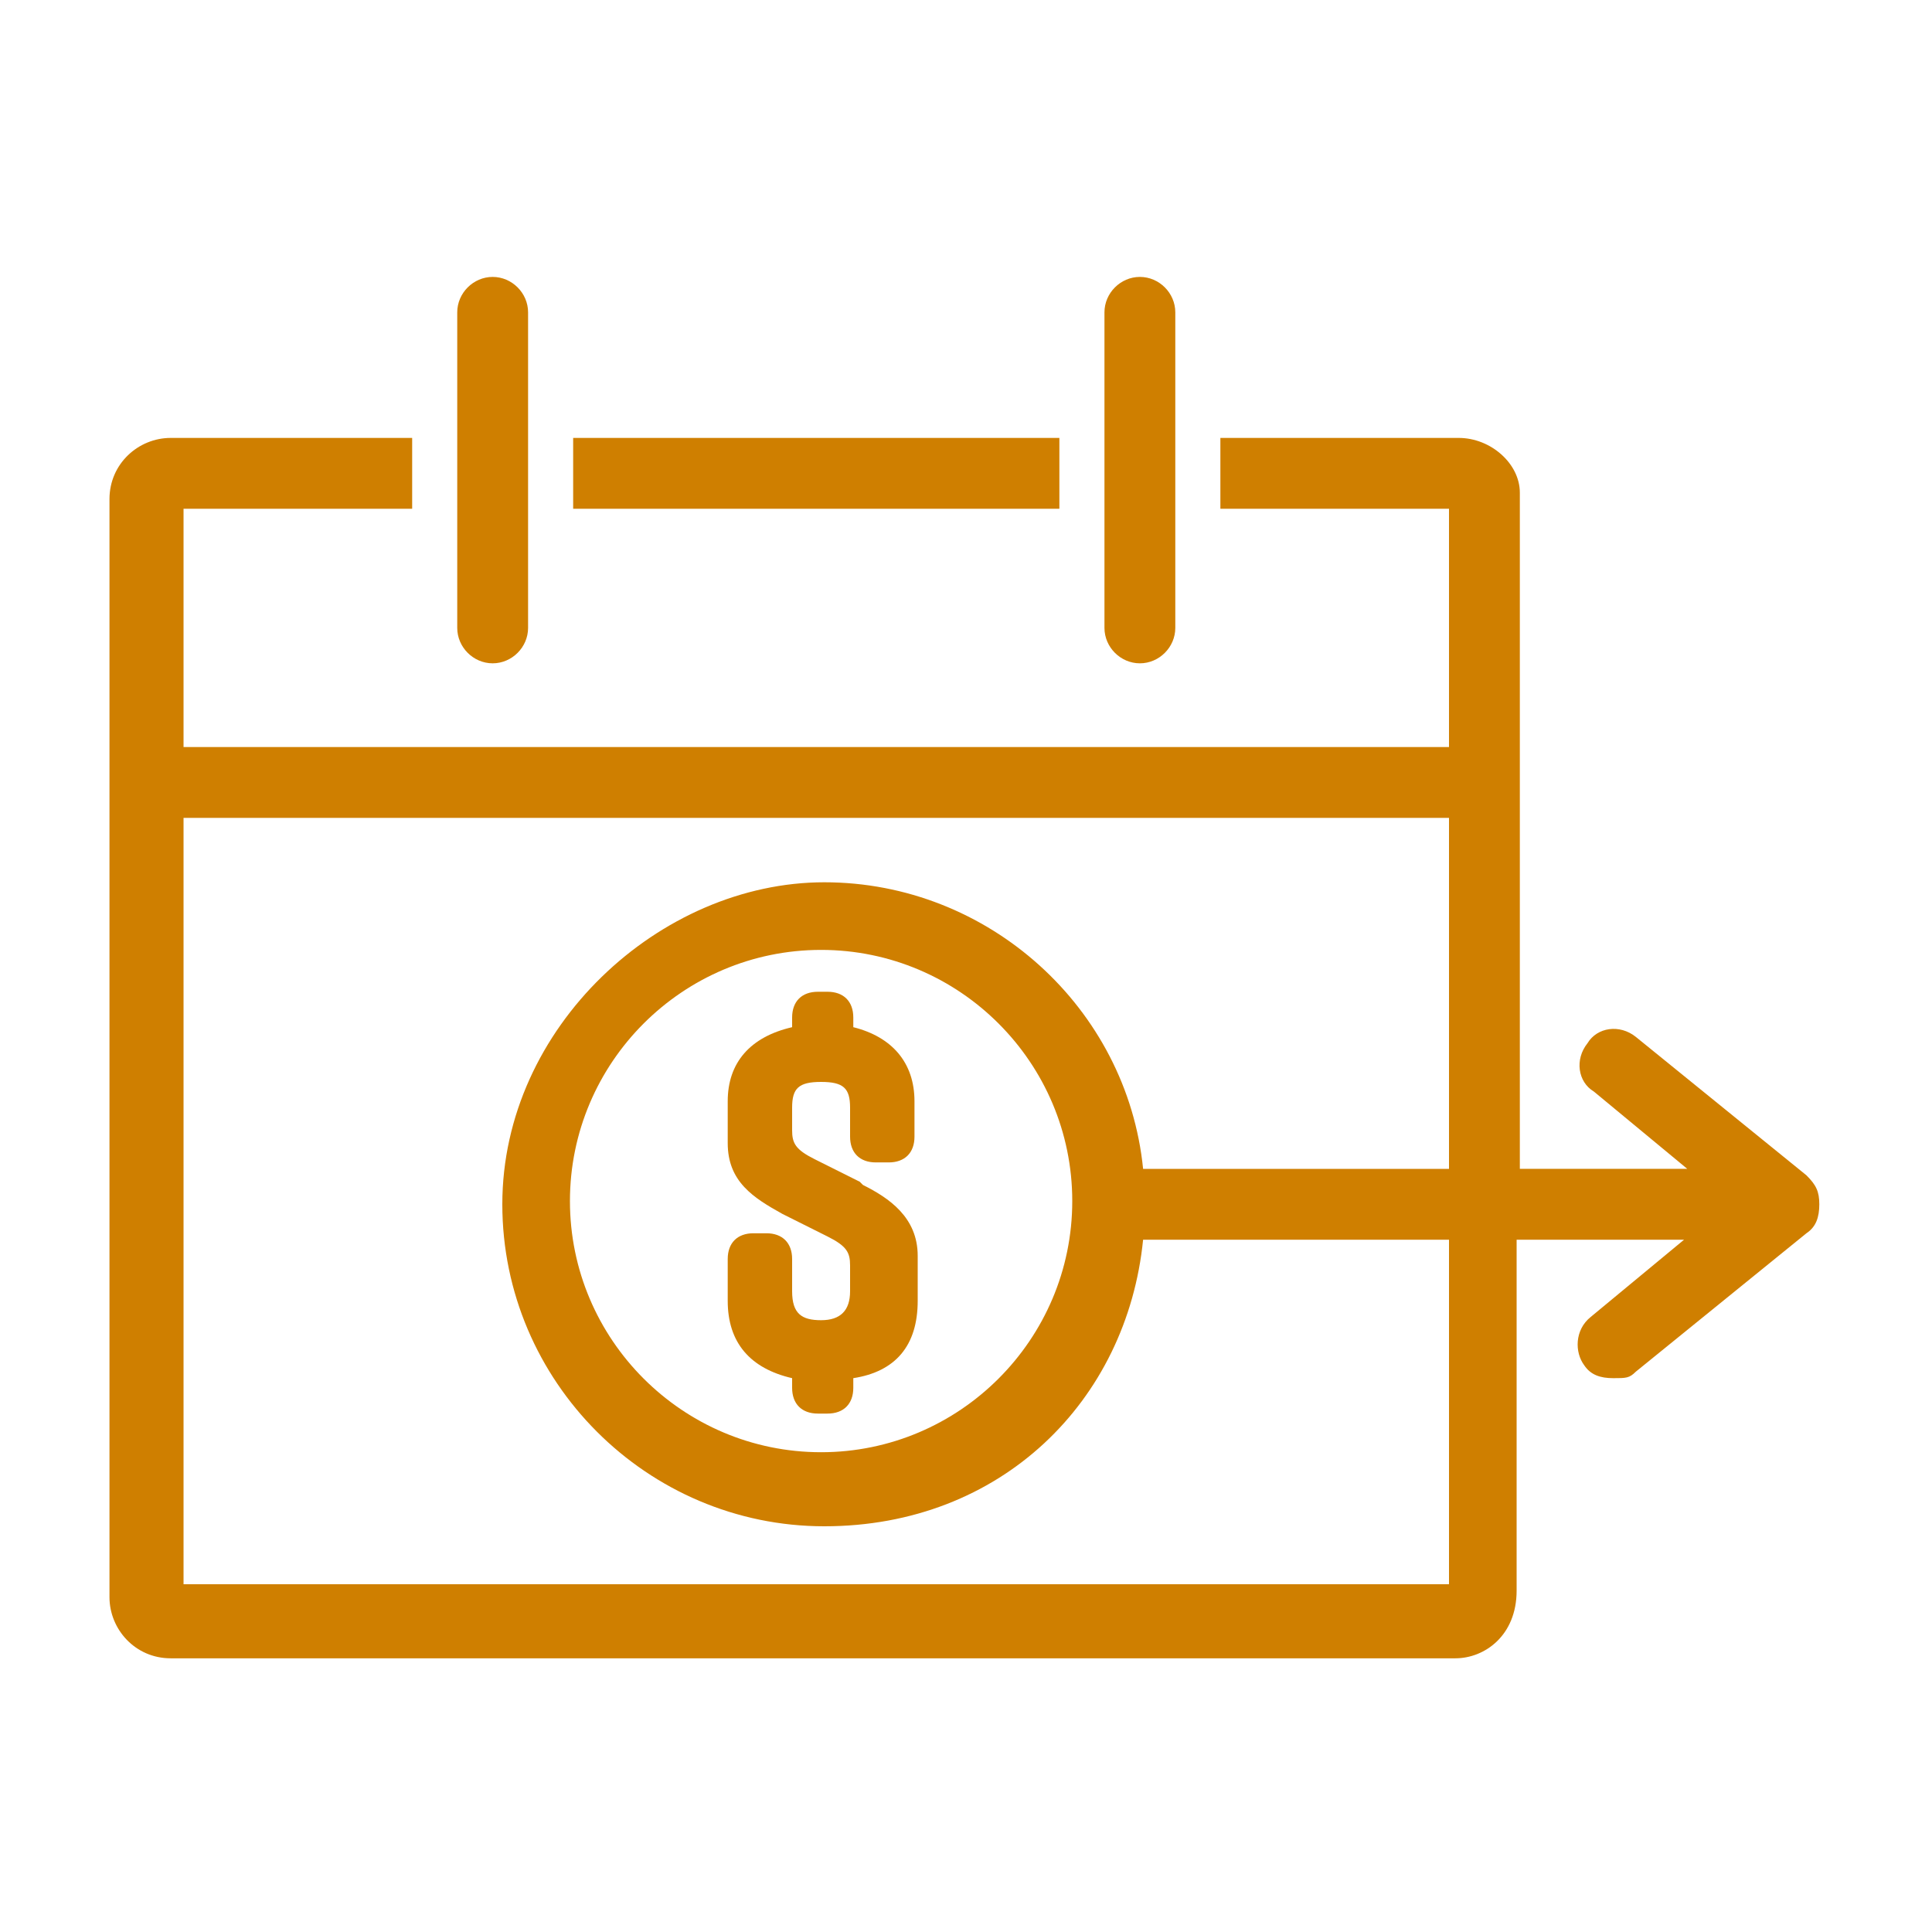
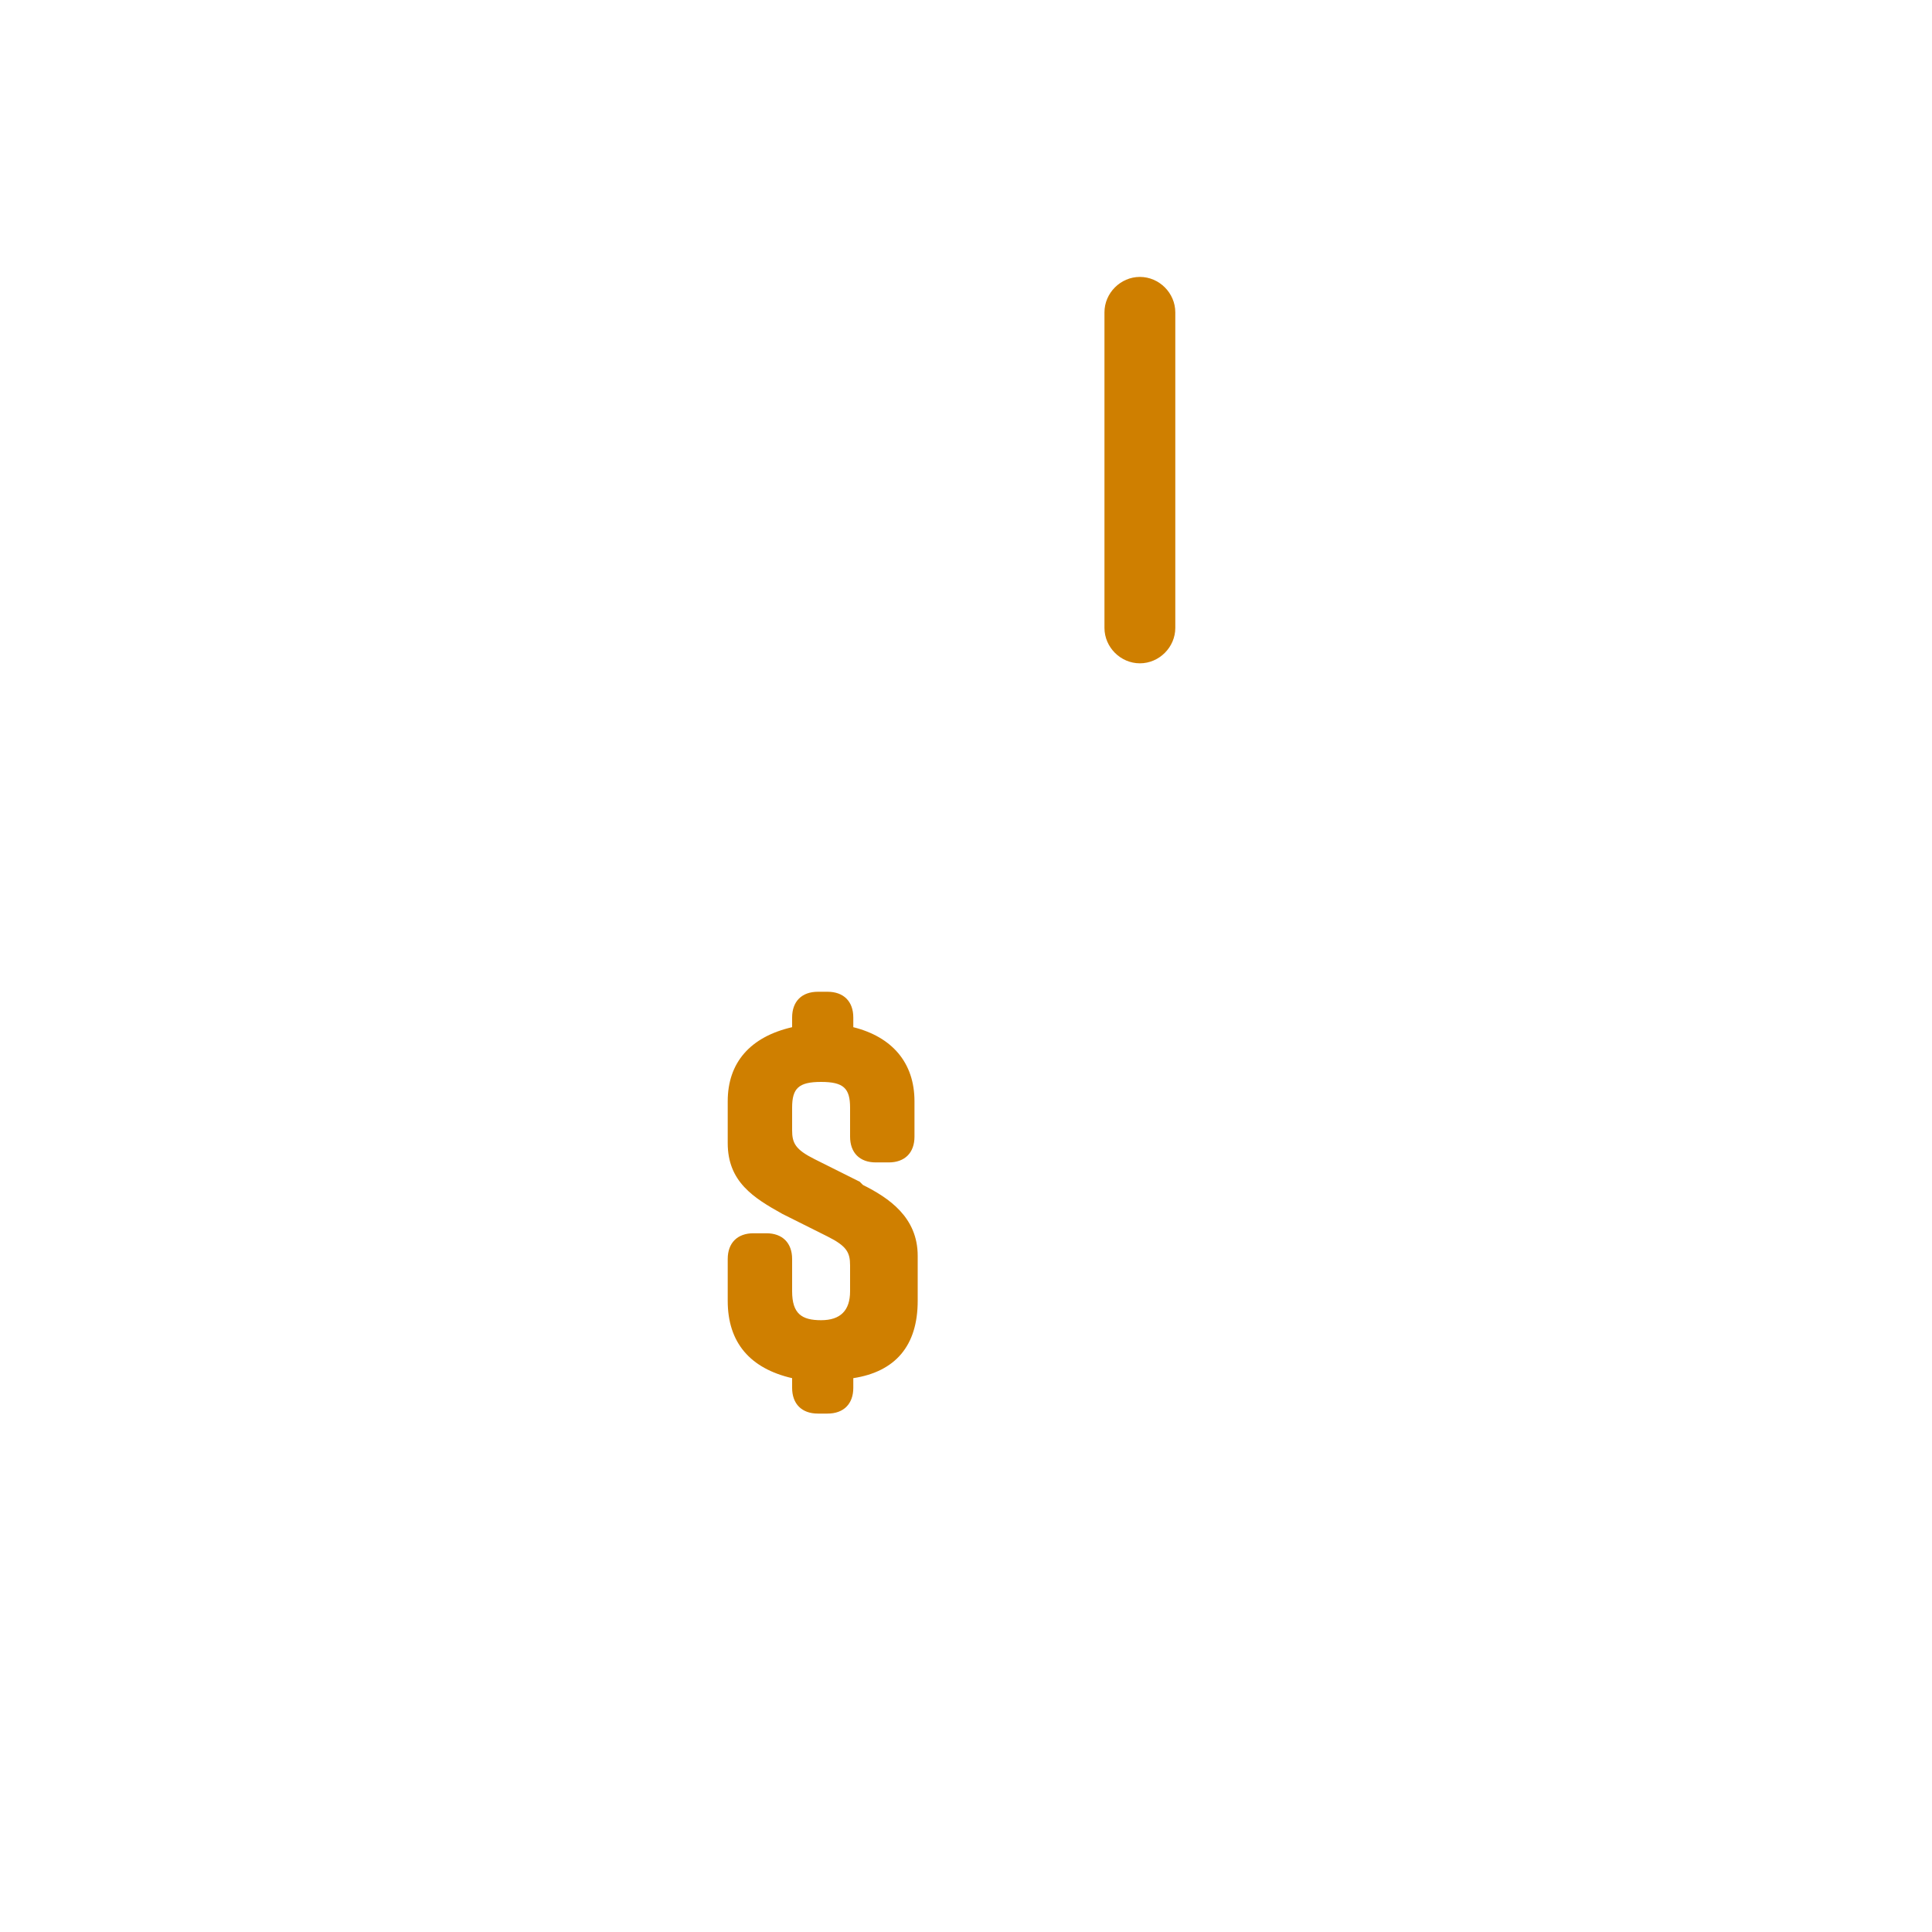
<svg xmlns="http://www.w3.org/2000/svg" id="Layer_2" width="60" height="60" version="1.1" viewBox="0 0 60 60">
  <path d="M26.7,36.7l-1.4-.7c-.6-.3-.7-.5-.7-.9v-.7c0-.6.2-.8.9-.8s.9.2.9.8v.9c0,.5.3.8.8.8h.4c.5,0,.8-.3.8-.8v-1.1c0-1.2-.7-2-1.9-2.3v-.3c0-.5-.3-.8-.8-.8h-.3c-.5,0-.8.3-.8.8v.3c-1.3.3-2,1.1-2,2.3v1.3c0,1.2.8,1.7,1.7,2.2l1.4.7c.6.3.7.5.7.9v.8c0,.6-.3.9-.9.9s-.9-.2-.9-.9v-1c0-.5-.3-.8-.8-.8h-.4c-.5,0-.8.3-.8.8v1.3c0,1.3.7,2.1,2,2.4v.3c0,.5.3.8.8.8h.3c.5,0,.8-.3.8-.8v-.3c1.3-.2,2-1,2-2.4v-1.4c0-1.2-.9-1.8-1.7-2.2Z" fill="#cf7f00" />
  <g>
-     <rect x="17.8" y="13.6" width="15.1" height="2.2" fill="#cf7f00" />
-     <path d="M15.3,20.6c.6,0,1.1-.5,1.1-1.1v-9.8c0-.6-.5-1.1-1.1-1.1s-1.1.5-1.1,1.1v9.8c0,.6.5,1.1,1.1,1.1Z" fill="#cf7f00" />
    <path d="M35.4,20.6c.6,0,1.1-.5,1.1-1.1v-9.8c0-.6-.5-1.1-1.1-1.1s-1.1.5-1.1,1.1v9.8c0,.6.5,1.1,1.1,1.1Z" fill="#cf7f00" />
-     <path d="M56.1,36.5l-5.3-4.3c-.5-.4-1.2-.3-1.5.2-.4.5-.3,1.2.2,1.5l2.9,2.4h-5.2v-12s0,0,0,0,0,0,0,0v-9c0-.9-.9-1.7-1.9-1.7h-7.4v2.2h7.1v7.4H5.7v-7.4h7.1v-2.2h-7.5c-1,0-1.9.8-1.9,1.9v34.1c0,1,.8,1.9,1.9,1.9h39.9c.9,0,1.9-.7,1.9-2.1v-10.9h5.2l-2.9,2.4c-.5.4-.5,1.1-.2,1.5.2.3.5.4.9.4s.5,0,.7-.2l5.3-4.3c.3-.2.4-.5.4-.9s-.1-.6-.4-.9ZM45,49.2H5.7v-23.8h39.3v10.9h-9.5c-.5-5-4.8-8.9-9.9-8.9s-10,4.5-10,10,4.5,10,10,10,9.4-3.9,9.9-8.9h9.5v10.8ZM33.3,37.3c0,4.3-3.5,7.8-7.8,7.8s-7.8-3.5-7.8-7.8,3.5-7.8,7.8-7.8,7.8,3.5,7.8,7.8Z" fill="#cf7f00" />
  </g>
</svg>